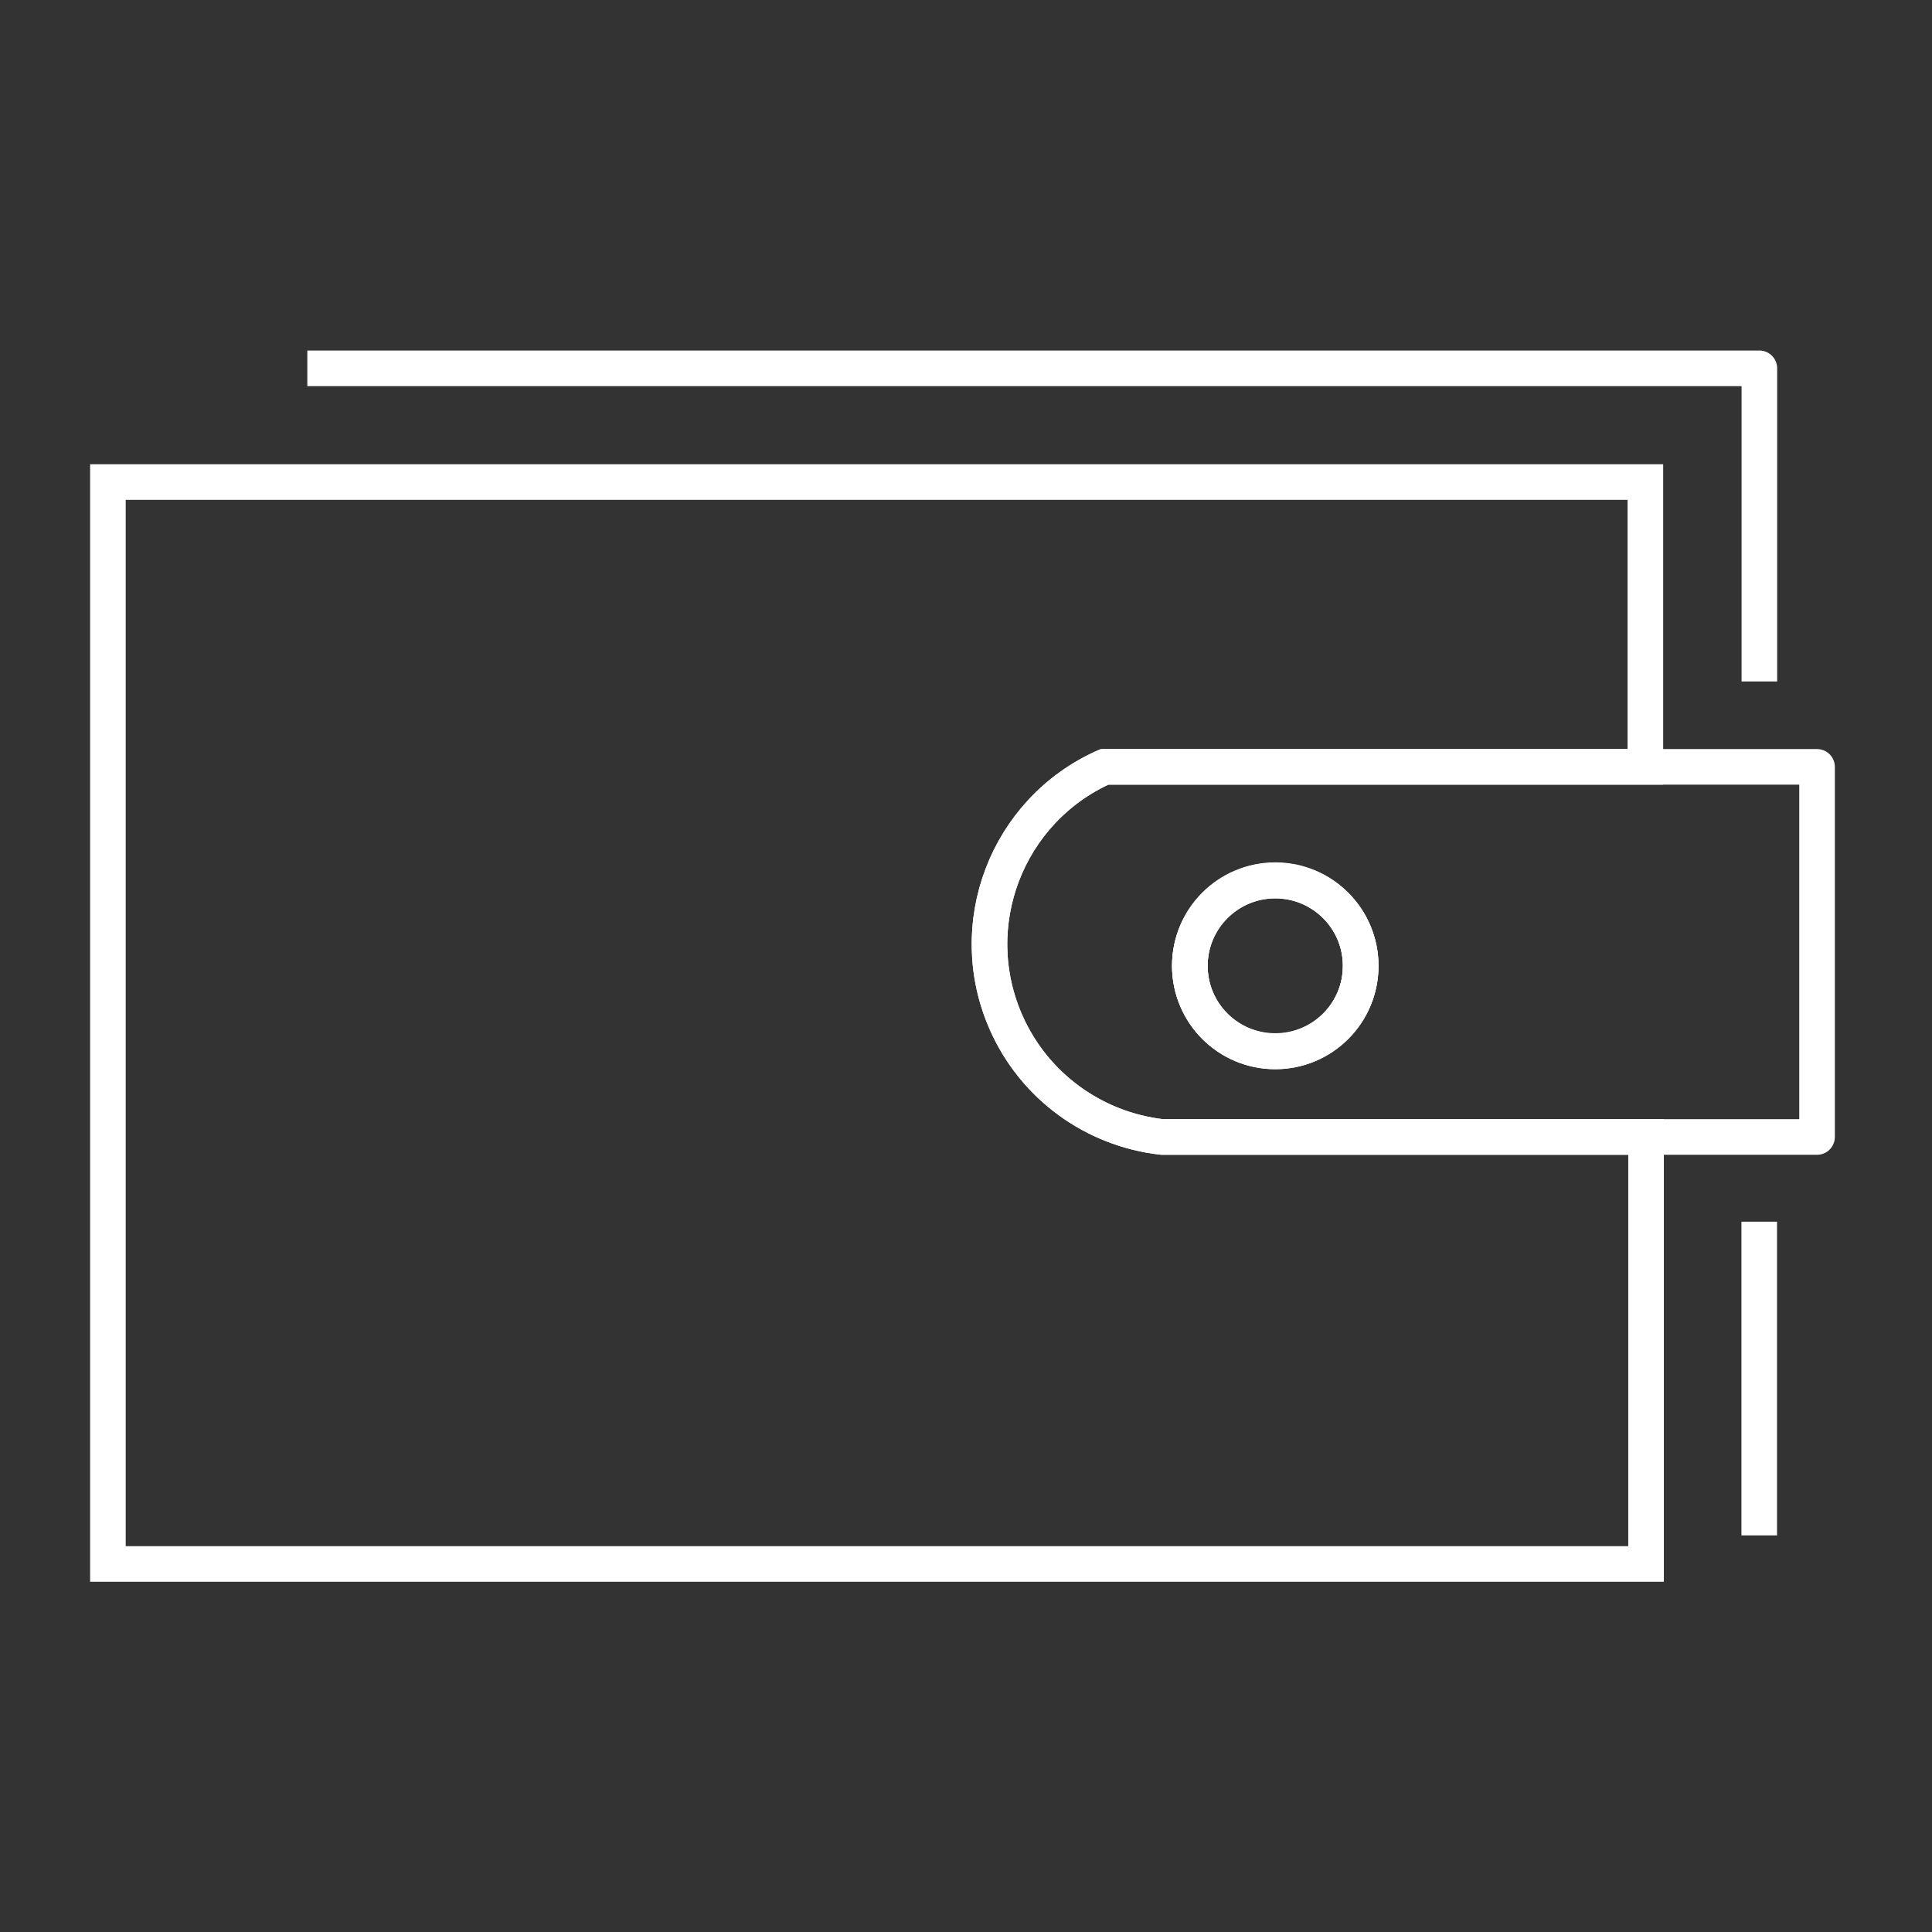
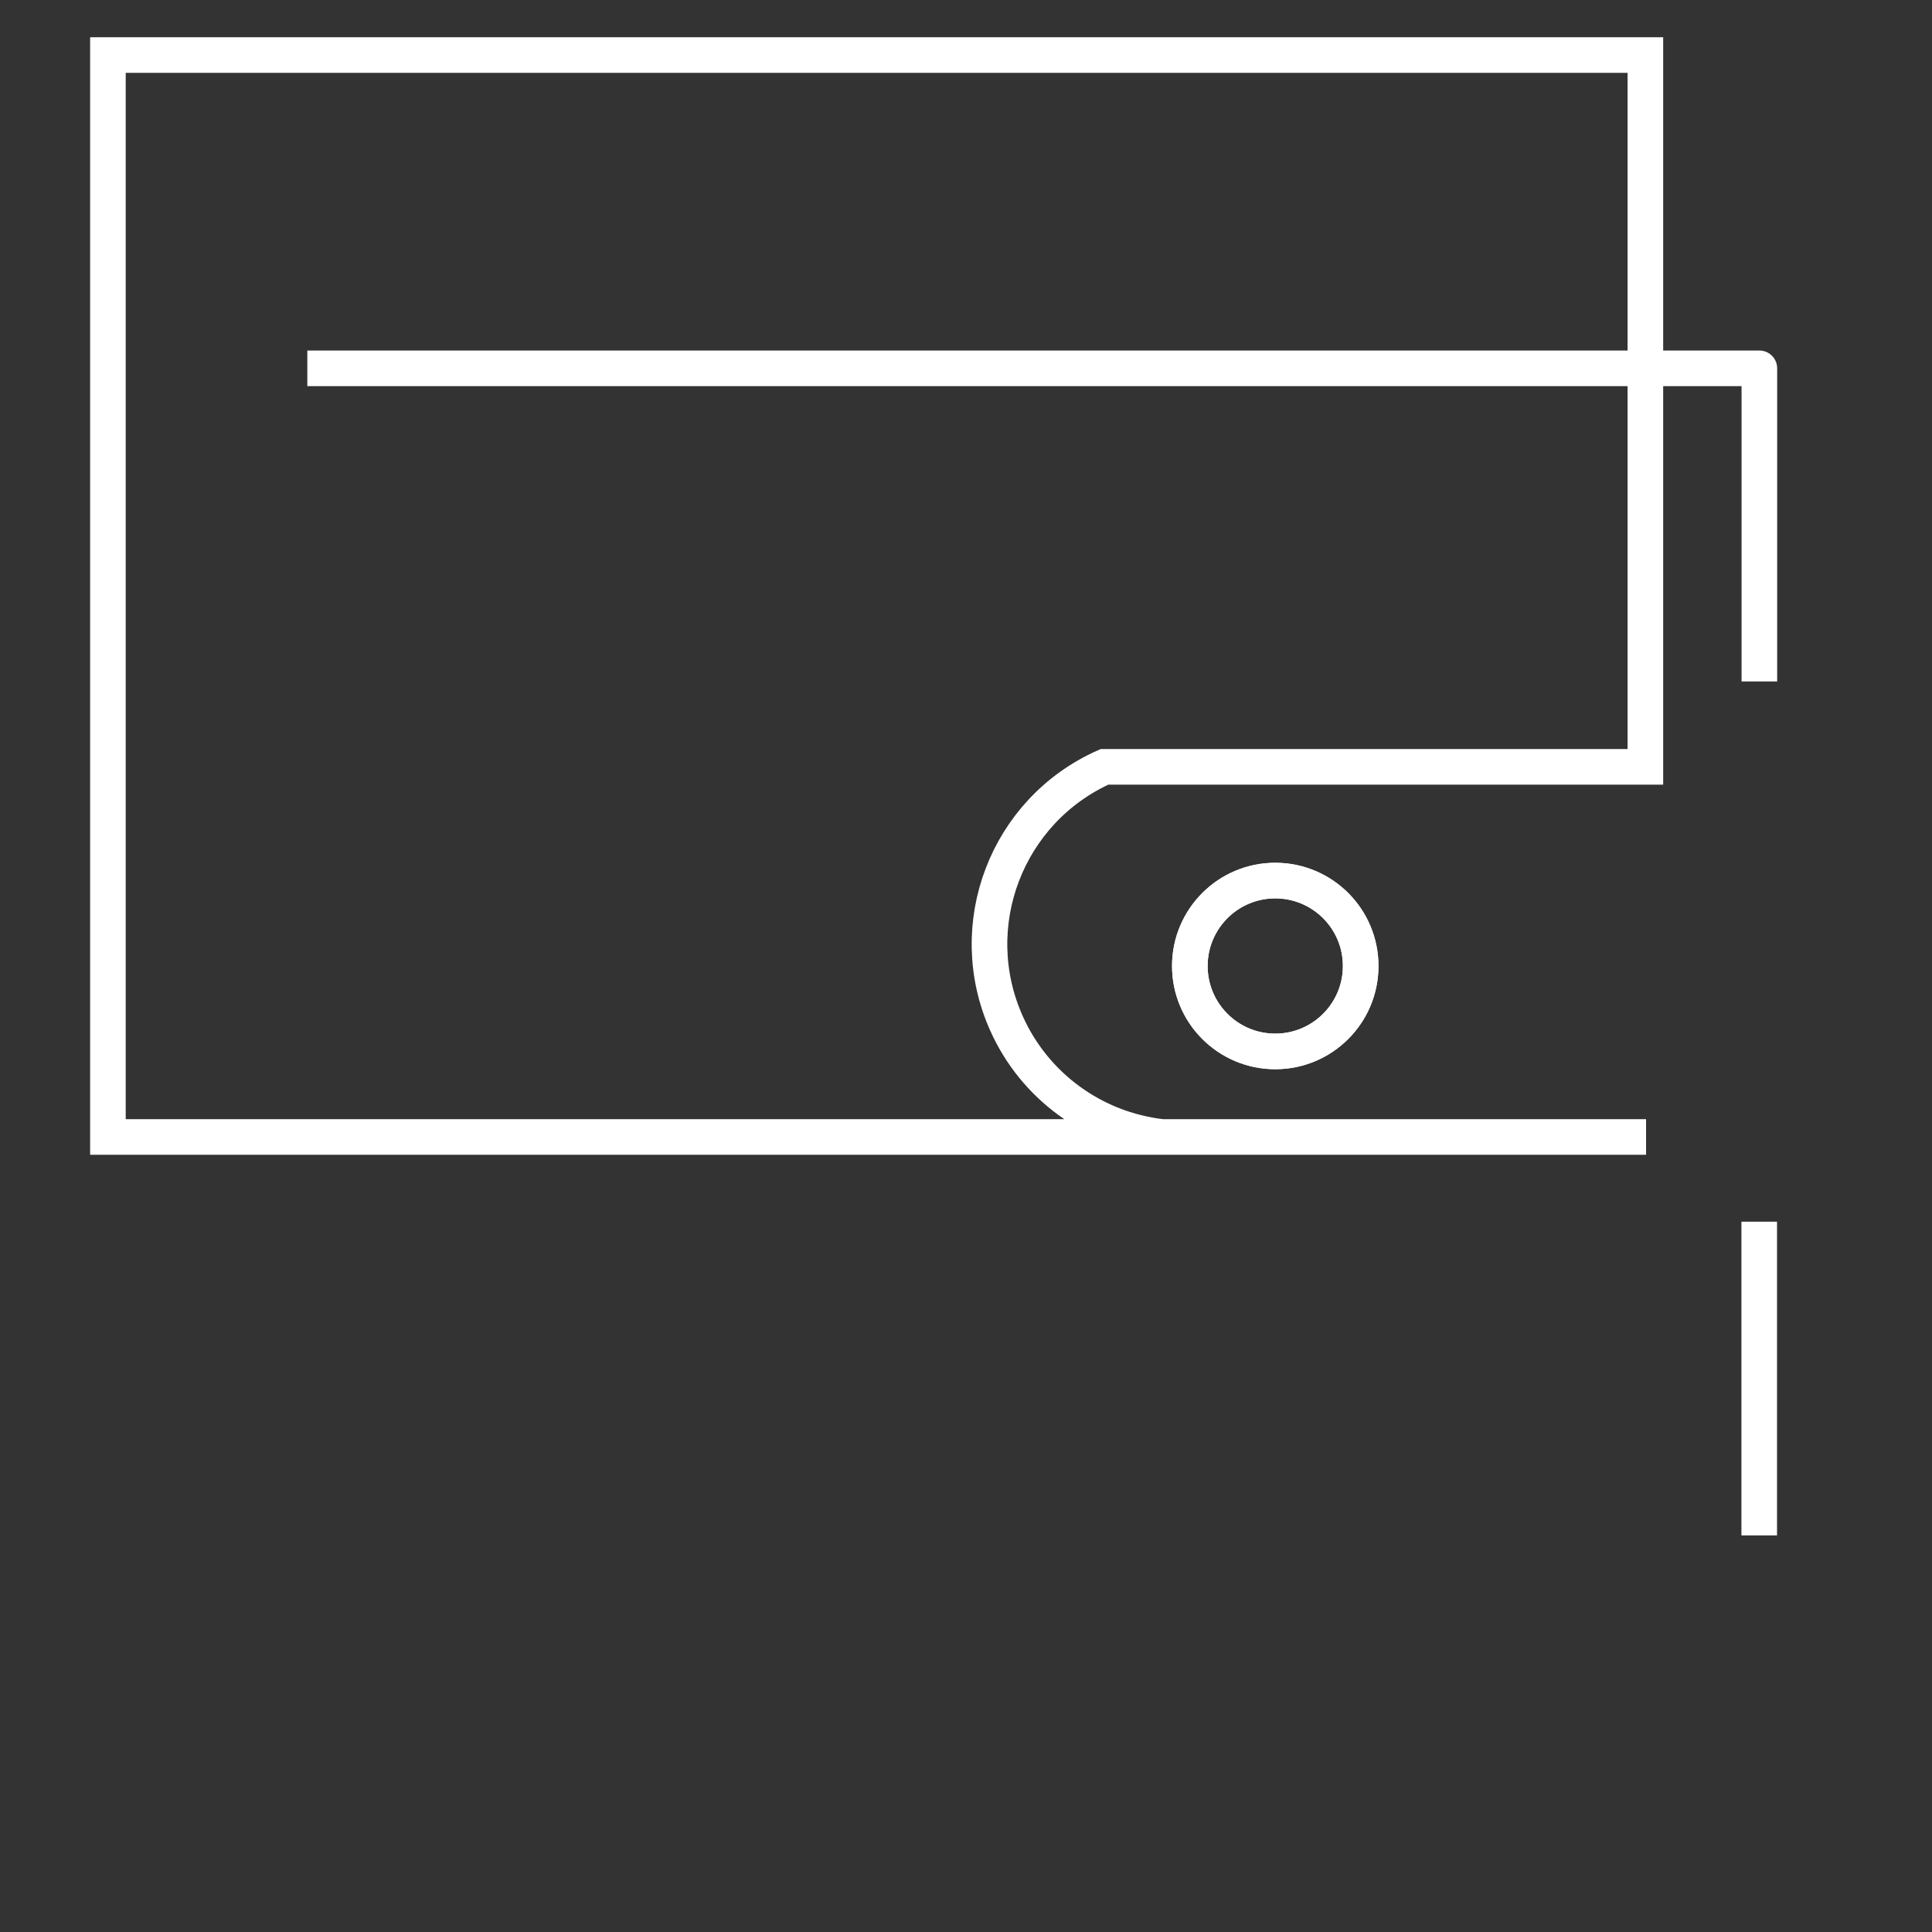
<svg xmlns="http://www.w3.org/2000/svg" version="1.1" id="Layer_1" x="0px" y="0px" viewBox="0 0 140 140" style="enable-background:new 0 0 140 140;" xml:space="preserve">
  <rect x="0" y="0" width="140" height="140" fill="#333333" stroke="none" />
  <style type="text/css">
	.st0{fill:none;stroke:#FFFFFF;stroke-width:2.58;stroke-linejoin:round;}
	.st1{fill:none;stroke:#FFFFFF;stroke-width:2.58;stroke-miterlimit:10;}
	.st2{fill:none;stroke:#FFFFFF;stroke-width:1.93;stroke-linejoin:round;}
</style>
-   <path class="st0" d="M80.03,55.57c-7.09,3.17-10.27,11.49-7.1,18.58c2.03,4.55,6.32,7.68,11.28,8.24h47.46V55.57H80.03z   M92.41,76.16c-3.42,0-6.19-2.77-6.19-6.19c0-3.42,2.77-6.19,6.19-6.19c3.42,0,6.19,2.77,6.19,6.19c0,0.01,0,0.02,0,0.03  C98.59,73.41,95.82,76.16,92.41,76.16z" />
  <circle class="st0" cx="92.41" cy="70" r="6.19" />
  <circle class="st1" cx="92.41" cy="70" r="6.19" />
-   <path class="st1" d="M119.23,55.57h-39.2c-7.09,3.17-10.27,11.49-7.1,18.58c2.03,4.55,6.32,7.68,11.28,8.24h35.07v30.94H7.82v-78.4  h111.41V55.57z" />
+   <path class="st1" d="M119.23,55.57h-39.2c-7.09,3.17-10.27,11.49-7.1,18.58c2.03,4.55,6.32,7.68,11.28,8.24h35.07H7.82v-78.4  h111.41V55.57z" />
  <path class="st0" d="M22.27,26.69h105.22v22.69" />
  <line class="st0" x1="127.48" y1="88.53" x2="127.48" y2="111.26" />
  <circle class="st2" cx="92.41" cy="70" r="6.19" />
</svg>